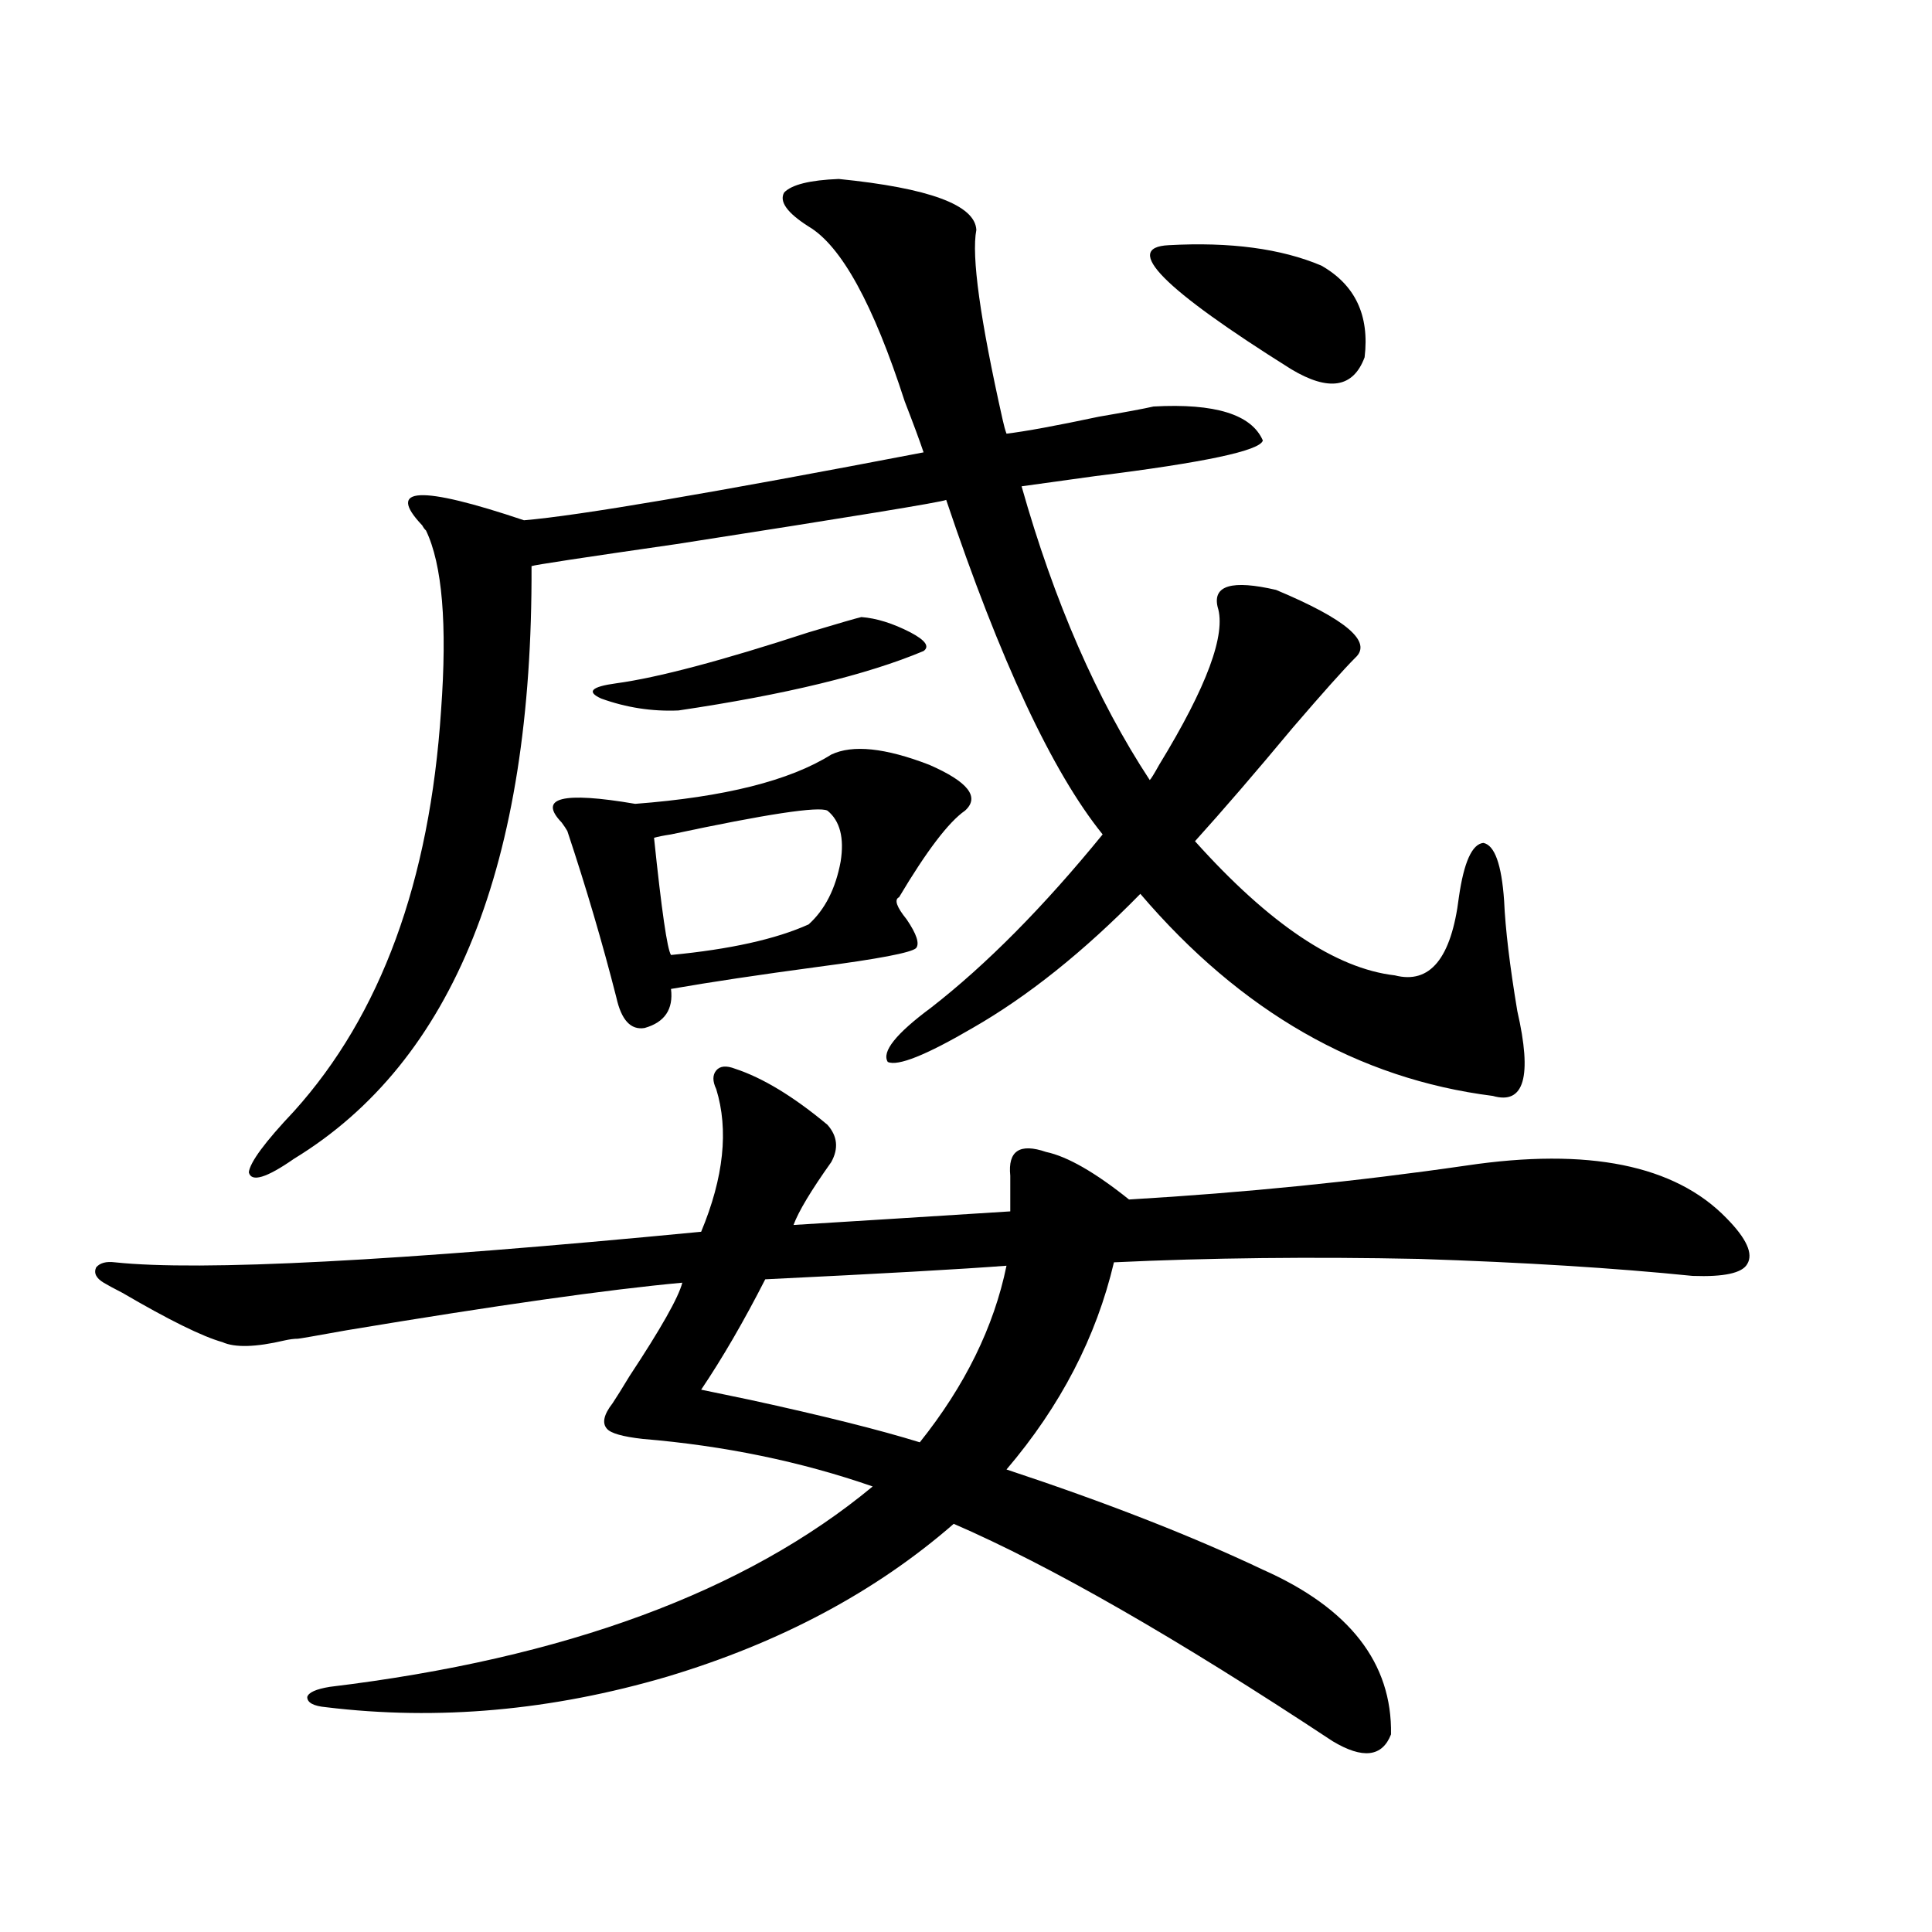
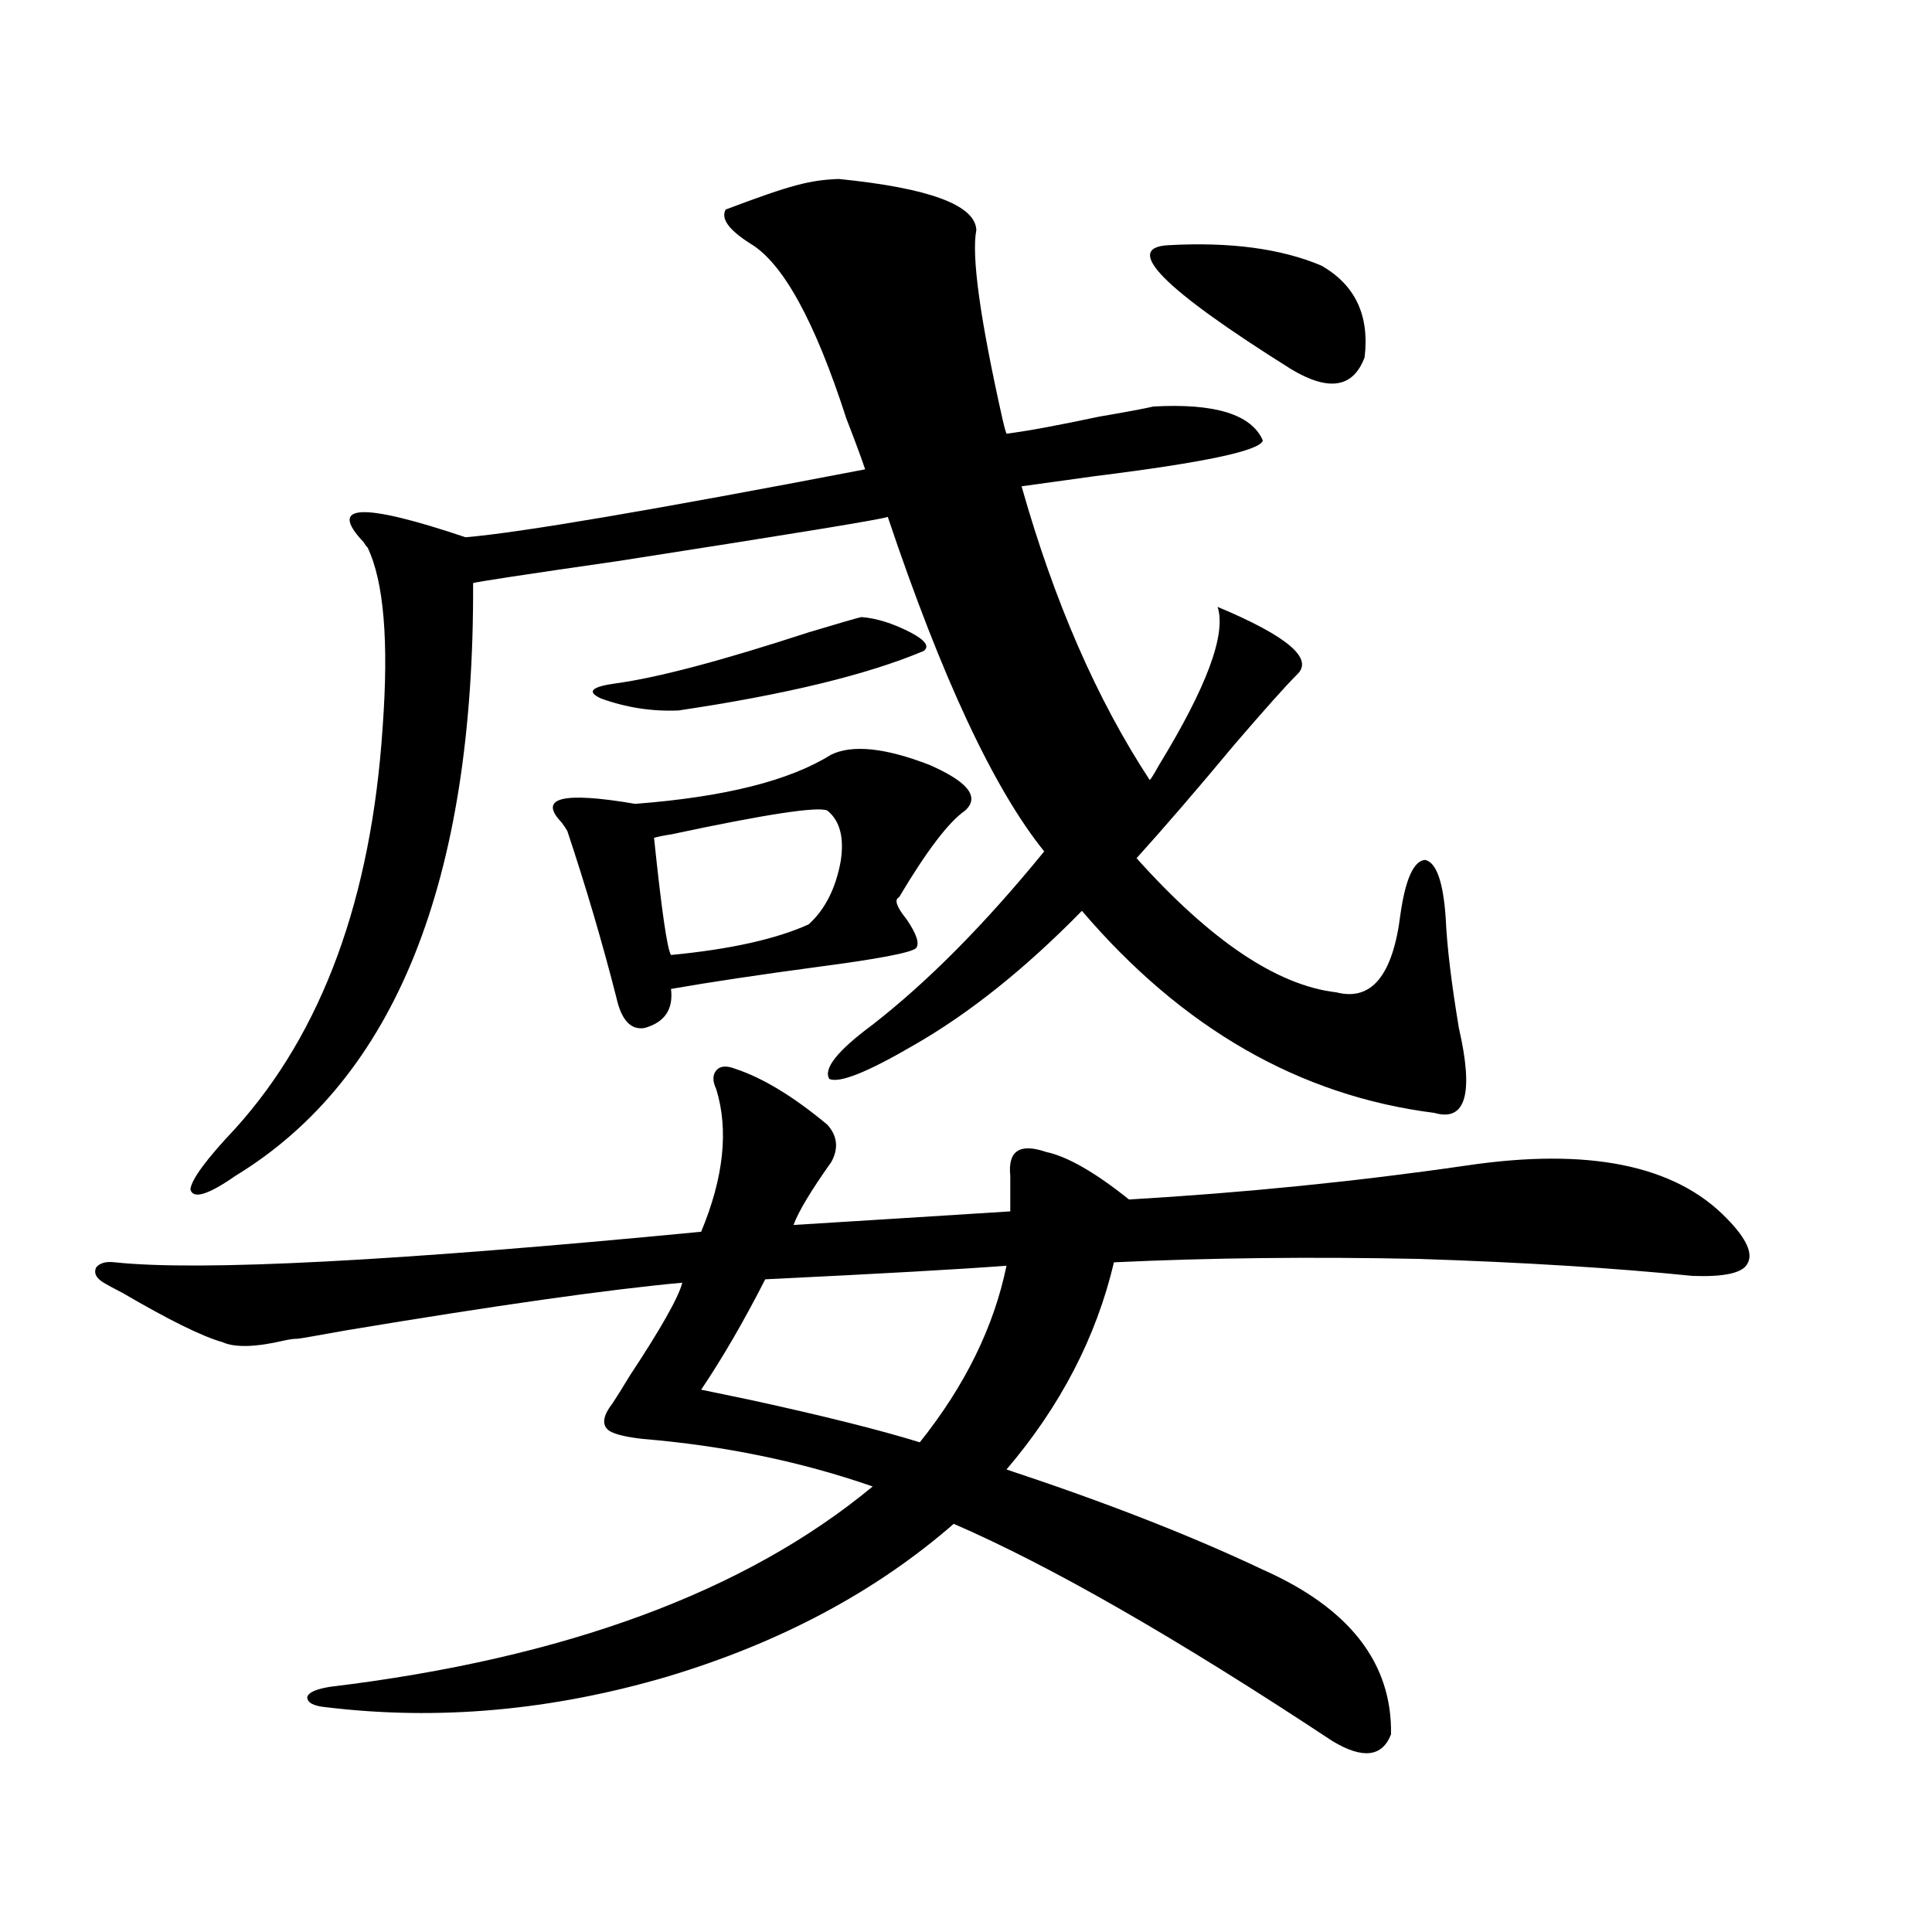
<svg xmlns="http://www.w3.org/2000/svg" version="1.1" id="图层_1" x="0px" y="0px" width="1000px" height="1000px" viewBox="0 0 1000 1000" enable-background="new 0 0 1000 1000" xml:space="preserve">
-   <path d="M380.479,553.18c14.298,4.696,30.243,14.364,47.804,29.004c5.198,5.864,5.854,12.305,1.951,19.336  c-10.411,14.653-16.92,25.488-19.512,32.52c28.612-1.758,66.004-4.093,112.192-7.031v-18.457  c-1.311-12.882,4.878-16.987,18.536-12.305c11.052,2.349,25.365,10.547,42.926,24.609c59.831-3.516,118.046-9.366,174.63-17.578  c63.078-9.366,107.955-0.288,134.631,27.246c10.396,10.547,13.978,18.457,10.731,23.73c-2.607,4.696-12.042,6.743-28.292,6.152  c-40.334-4.093-87.483-7.031-141.46-8.789c-55.944-1.167-108.625-0.577-158.045,1.758c-9.115,38.672-27.652,74.419-55.608,107.227  c51.371,17.001,95.607,34.277,132.68,51.855c44.877,19.913,66.98,48.34,66.34,85.254c-4.558,11.714-14.634,12.882-30.243,3.516  c-80.654-53.325-146.018-90.815-196.093-112.5c-40.334,35.156-89.754,61.523-148.289,79.102  c-59.846,17.578-118.701,22.852-176.581,15.82c-6.509-0.591-9.756-2.349-9.756-5.273c0.64-2.349,4.542-4.106,11.707-5.273  c121.613-14.653,215.269-49.219,280.969-103.711c-37.072-12.882-76.751-21.094-119.021-24.609  c-10.411-1.167-16.585-2.925-18.536-5.273c-2.607-2.925-1.631-7.319,2.927-13.184c1.951-2.925,4.878-7.608,8.78-14.063  c16.25-24.609,25.365-40.718,27.316-48.34c-38.383,3.516-96.263,11.728-173.654,24.609c-16.265,2.938-24.725,4.395-25.365,4.395  c-1.951,0-4.238,0.302-6.829,0.879c-14.969,3.516-25.701,3.817-32.194,0.879c-10.411-2.925-27.652-11.426-51.706-25.488  c-4.558-2.335-7.805-4.093-9.756-5.273c-3.902-2.335-5.213-4.972-3.902-7.91c1.951-2.335,5.198-3.214,9.756-2.637  c44.221,4.696,145.362-0.577,303.407-15.82c11.707-28.125,14.298-52.734,7.805-73.828c-1.951-4.093-1.951-7.319,0-9.668  C372.674,551.724,375.921,551.422,380.479,553.18z M434.136,92.633c46.828,4.696,70.562,13.485,71.218,26.367  c-2.607,13.485,1.951,46.293,13.658,98.438c0.64,2.938,1.296,5.273,1.951,7.031c9.756-1.168,25.685-4.093,47.804-8.789  c13.658-2.335,23.079-4.093,28.292-5.273c31.859-1.758,50.73,4.105,56.584,17.578c-1.311,5.273-30.243,11.426-86.827,18.457  c-16.92,2.348-29.603,4.105-38.048,5.273c16.905,59.766,39.023,110.454,66.34,152.051c0.64-0.577,2.271-3.214,4.878-7.91  c24.71-40.43,34.786-67.676,30.243-81.738c-2.607-11.124,7.469-14.063,30.243-8.789c36.417,15.243,50.075,26.958,40.975,35.156  c-5.854,5.864-16.585,17.88-32.194,36.035c-19.512,23.442-36.432,43.066-50.73,58.887c38.368,42.778,72.834,65.918,103.412,69.434  c18.201,4.696,29.268-8.789,33.17-40.43c2.592-18.155,6.829-27.534,12.683-28.125c5.854,1.181,9.421,11.138,10.731,29.883  c0.64,14.653,2.927,33.7,6.829,57.129c7.805,33.989,3.567,48.642-12.683,43.945c-69.602-8.789-130.408-43.644-182.435-104.59  c-29.268,29.883-58.215,53.036-86.827,69.434c-24.07,14.063-38.703,19.927-43.901,17.578c-3.262-5.273,4.222-14.64,22.438-28.125  c28.612-22.261,58.2-52.144,88.778-89.648c-26.021-32.218-53.017-89.937-80.974-173.145c-2.607,1.181-49.115,8.789-139.509,22.852  c-48.779,7.031-73.824,10.849-75.12,11.426c0.64,154.11-40.334,256.353-122.924,306.738c-14.314,9.97-22.118,12.305-23.414,7.031  c0.64-5.273,8.445-15.82,23.414-31.641c44.877-49.796,70.242-118.94,76.096-207.422c3.247-44.522,0.64-75.586-7.805-93.164  c-0.656-0.577-1.311-1.456-1.951-2.637c-18.872-19.913-1.311-20.792,52.682-2.637c27.957-2.335,96.903-14.063,206.824-35.156  c-1.951-5.851-5.213-14.64-9.756-26.367c-16.265-50.387-32.85-80.558-49.755-90.527c-11.067-7.031-15.289-12.882-12.683-17.578  C409.747,95.571,419.167,93.223,434.136,92.633z M430.234,390.582c11.052-5.273,27.957-3.516,50.73,5.273  c20.152,8.789,26.341,16.699,18.536,23.73c-8.46,5.864-19.847,20.806-34.146,44.824c-2.607,1.181-1.311,4.985,3.902,11.426  c5.198,7.622,6.829,12.606,4.878,14.941c-2.607,2.349-19.512,5.575-50.73,9.668c-30.579,4.106-55.944,7.91-76.096,11.426  c1.296,10.547-3.262,17.29-13.658,20.215c-7.165,1.181-12.042-4.093-14.634-15.82c-7.165-28.125-15.609-56.827-25.365-86.133  c-0.656-1.167-1.631-2.637-2.927-4.395c-12.363-12.882,0.32-16.108,38.048-9.668C374.946,412.555,408.771,404.067,430.234,390.582z   M445.843,319.391c7.805,0.591,16.25,3.228,25.365,7.91c7.805,4.106,10.076,7.333,6.829,9.668  c-29.268,12.305-71.553,22.563-126.826,30.762c-13.658,0.591-26.996-1.456-39.999-6.152c-7.805-3.516-5.213-6.152,7.805-7.91  c21.463-2.925,54.633-11.714,99.51-26.367C434.136,322.618,443.237,319.981,445.843,319.391z M428.283,419.586  c-4.558-2.335-31.554,1.758-80.974,12.305c-3.902,0.591-6.829,1.181-8.78,1.758c3.902,37.505,6.829,57.72,8.78,60.645  c30.563-2.925,54.297-8.198,71.218-15.82c8.445-7.608,13.978-18.457,16.585-32.52C437.063,433.648,434.776,424.859,428.283,419.586z   M362.918,719.293c5.854,1.181,14.298,2.938,25.365,5.273c37.712,8.212,66.98,15.532,87.803,21.973  c23.414-29.292,38.368-59.766,44.877-91.406c-22.774,1.758-64.389,4.106-124.875,7.031  C385.021,683.849,373.97,702.896,362.918,719.293z M604.864,126.91c31.859-1.758,58.2,1.758,79.022,10.547  c17.561,9.97,25.03,25.79,22.438,47.461c-5.854,15.82-18.536,17.88-38.048,6.152C601.937,149.473,580.794,128.091,604.864,126.91z" />
+   <path d="M380.479,553.18c14.298,4.696,30.243,14.364,47.804,29.004c5.198,5.864,5.854,12.305,1.951,19.336  c-10.411,14.653-16.92,25.488-19.512,32.52c28.612-1.758,66.004-4.093,112.192-7.031v-18.457  c-1.311-12.882,4.878-16.987,18.536-12.305c11.052,2.349,25.365,10.547,42.926,24.609c59.831-3.516,118.046-9.366,174.63-17.578  c63.078-9.366,107.955-0.288,134.631,27.246c10.396,10.547,13.978,18.457,10.731,23.73c-2.607,4.696-12.042,6.743-28.292,6.152  c-40.334-4.093-87.483-7.031-141.46-8.789c-55.944-1.167-108.625-0.577-158.045,1.758c-9.115,38.672-27.652,74.419-55.608,107.227  c51.371,17.001,95.607,34.277,132.68,51.855c44.877,19.913,66.98,48.34,66.34,85.254c-4.558,11.714-14.634,12.882-30.243,3.516  c-80.654-53.325-146.018-90.815-196.093-112.5c-40.334,35.156-89.754,61.523-148.289,79.102  c-59.846,17.578-118.701,22.852-176.581,15.82c-6.509-0.591-9.756-2.349-9.756-5.273c0.64-2.349,4.542-4.106,11.707-5.273  c121.613-14.653,215.269-49.219,280.969-103.711c-37.072-12.882-76.751-21.094-119.021-24.609  c-10.411-1.167-16.585-2.925-18.536-5.273c-2.607-2.925-1.631-7.319,2.927-13.184c1.951-2.925,4.878-7.608,8.78-14.063  c16.25-24.609,25.365-40.718,27.316-48.34c-38.383,3.516-96.263,11.728-173.654,24.609c-16.265,2.938-24.725,4.395-25.365,4.395  c-1.951,0-4.238,0.302-6.829,0.879c-14.969,3.516-25.701,3.817-32.194,0.879c-10.411-2.925-27.652-11.426-51.706-25.488  c-4.558-2.335-7.805-4.093-9.756-5.273c-3.902-2.335-5.213-4.972-3.902-7.91c1.951-2.335,5.198-3.214,9.756-2.637  c44.221,4.696,145.362-0.577,303.407-15.82c11.707-28.125,14.298-52.734,7.805-73.828c-1.951-4.093-1.951-7.319,0-9.668  C372.674,551.724,375.921,551.422,380.479,553.18z M434.136,92.633c46.828,4.696,70.562,13.485,71.218,26.367  c-2.607,13.485,1.951,46.293,13.658,98.438c0.64,2.938,1.296,5.273,1.951,7.031c9.756-1.168,25.685-4.093,47.804-8.789  c13.658-2.335,23.079-4.093,28.292-5.273c31.859-1.758,50.73,4.105,56.584,17.578c-1.311,5.273-30.243,11.426-86.827,18.457  c-16.92,2.348-29.603,4.105-38.048,5.273c16.905,59.766,39.023,110.454,66.34,152.051c0.64-0.577,2.271-3.214,4.878-7.91  c24.71-40.43,34.786-67.676,30.243-81.738c36.417,15.243,50.075,26.958,40.975,35.156  c-5.854,5.864-16.585,17.88-32.194,36.035c-19.512,23.442-36.432,43.066-50.73,58.887c38.368,42.778,72.834,65.918,103.412,69.434  c18.201,4.696,29.268-8.789,33.17-40.43c2.592-18.155,6.829-27.534,12.683-28.125c5.854,1.181,9.421,11.138,10.731,29.883  c0.64,14.653,2.927,33.7,6.829,57.129c7.805,33.989,3.567,48.642-12.683,43.945c-69.602-8.789-130.408-43.644-182.435-104.59  c-29.268,29.883-58.215,53.036-86.827,69.434c-24.07,14.063-38.703,19.927-43.901,17.578c-3.262-5.273,4.222-14.64,22.438-28.125  c28.612-22.261,58.2-52.144,88.778-89.648c-26.021-32.218-53.017-89.937-80.974-173.145c-2.607,1.181-49.115,8.789-139.509,22.852  c-48.779,7.031-73.824,10.849-75.12,11.426c0.64,154.11-40.334,256.353-122.924,306.738c-14.314,9.97-22.118,12.305-23.414,7.031  c0.64-5.273,8.445-15.82,23.414-31.641c44.877-49.796,70.242-118.94,76.096-207.422c3.247-44.522,0.64-75.586-7.805-93.164  c-0.656-0.577-1.311-1.456-1.951-2.637c-18.872-19.913-1.311-20.792,52.682-2.637c27.957-2.335,96.903-14.063,206.824-35.156  c-1.951-5.851-5.213-14.64-9.756-26.367c-16.265-50.387-32.85-80.558-49.755-90.527c-11.067-7.031-15.289-12.882-12.683-17.578  C409.747,95.571,419.167,93.223,434.136,92.633z M430.234,390.582c11.052-5.273,27.957-3.516,50.73,5.273  c20.152,8.789,26.341,16.699,18.536,23.73c-8.46,5.864-19.847,20.806-34.146,44.824c-2.607,1.181-1.311,4.985,3.902,11.426  c5.198,7.622,6.829,12.606,4.878,14.941c-2.607,2.349-19.512,5.575-50.73,9.668c-30.579,4.106-55.944,7.91-76.096,11.426  c1.296,10.547-3.262,17.29-13.658,20.215c-7.165,1.181-12.042-4.093-14.634-15.82c-7.165-28.125-15.609-56.827-25.365-86.133  c-0.656-1.167-1.631-2.637-2.927-4.395c-12.363-12.882,0.32-16.108,38.048-9.668C374.946,412.555,408.771,404.067,430.234,390.582z   M445.843,319.391c7.805,0.591,16.25,3.228,25.365,7.91c7.805,4.106,10.076,7.333,6.829,9.668  c-29.268,12.305-71.553,22.563-126.826,30.762c-13.658,0.591-26.996-1.456-39.999-6.152c-7.805-3.516-5.213-6.152,7.805-7.91  c21.463-2.925,54.633-11.714,99.51-26.367C434.136,322.618,443.237,319.981,445.843,319.391z M428.283,419.586  c-4.558-2.335-31.554,1.758-80.974,12.305c-3.902,0.591-6.829,1.181-8.78,1.758c3.902,37.505,6.829,57.72,8.78,60.645  c30.563-2.925,54.297-8.198,71.218-15.82c8.445-7.608,13.978-18.457,16.585-32.52C437.063,433.648,434.776,424.859,428.283,419.586z   M362.918,719.293c5.854,1.181,14.298,2.938,25.365,5.273c37.712,8.212,66.98,15.532,87.803,21.973  c23.414-29.292,38.368-59.766,44.877-91.406c-22.774,1.758-64.389,4.106-124.875,7.031  C385.021,683.849,373.97,702.896,362.918,719.293z M604.864,126.91c31.859-1.758,58.2,1.758,79.022,10.547  c17.561,9.97,25.03,25.79,22.438,47.461c-5.854,15.82-18.536,17.88-38.048,6.152C601.937,149.473,580.794,128.091,604.864,126.91z" />
</svg>